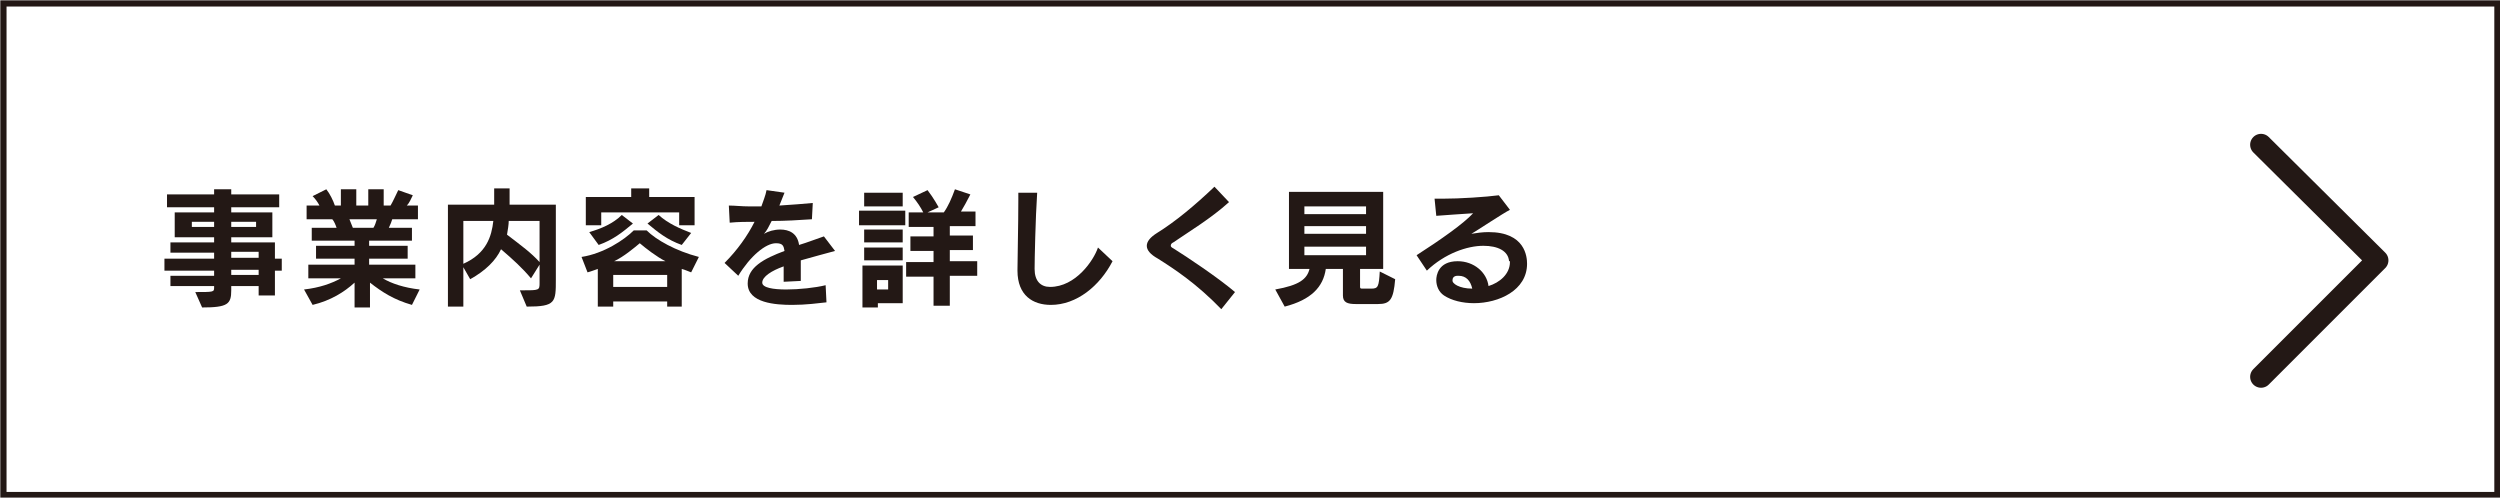
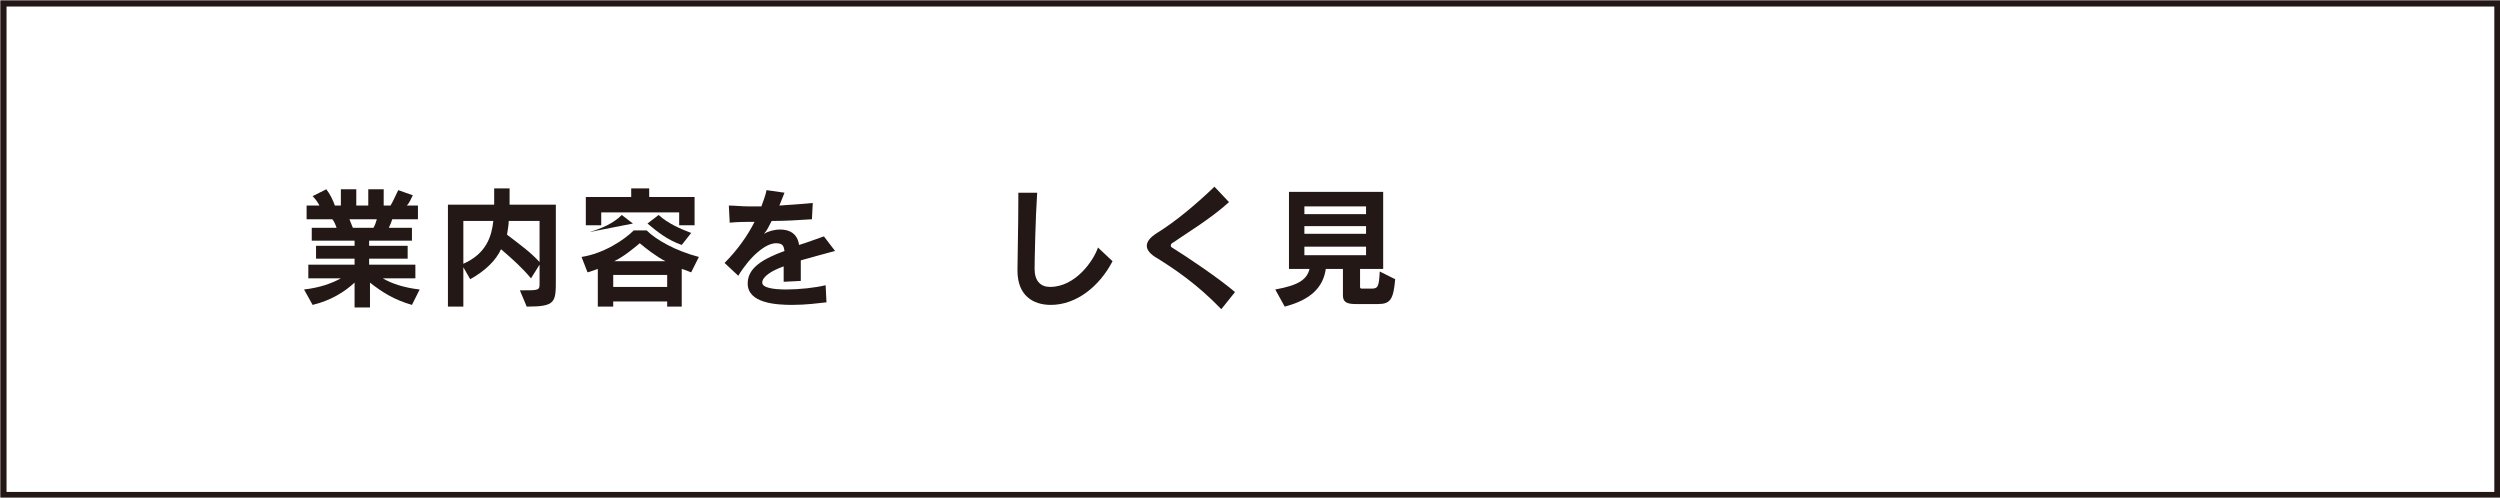
<svg xmlns="http://www.w3.org/2000/svg" version="1.1" id="レイヤー_1" x="0px" y="0px" viewBox="0 0 291.9 58.1" style="enable-background:new 0 0 291.9 58.1;" xml:space="preserve">
  <style type="text/css">
	.st0{fill:#231815;}
	.st1{fill:none;stroke:#231815;stroke-width:0.728;stroke-miterlimit:10;}
	.st2{fill:none;stroke:#231815;stroke-width:2.547;stroke-linecap:round;stroke-linejoin:round;stroke-miterlimit:10;}
</style>
  <g>
    <g>
      <g>
-         <path class="st0" d="M30.2,34.4v-1H27v0.5c0,1.6-0.4,2-3.4,2l-0.8-1.8c2.1,0,2.2,0,2.2-0.5v-0.2h-5.1v-1.2H25v-0.6h-5.8v-1.4H25     v-0.7h-5.1v-1.2H25v-0.6h-4.6v-2.9H25v-0.6h-5.5v-1.5H25v-0.6h2v0.6h5.6v1.5H27v0.6h4.8v2.9H27v0.6h5.1v1.9h0.8v1.4h-0.8v2.9     H30.2z M25,25.9h-2.6v0.6H25V25.9z M29.9,25.9H27v0.6h2.9V25.9z M30.2,29.4H27v0.7h3.2V29.4z M30.2,31.5H27v0.6h3.2V31.5z" />
        <path class="st0" d="M48.1,35.6C46,35,44.6,34.1,43.2,33v2.9h-1.8V33c-1.2,1.1-2.8,2.1-4.9,2.6l-1-1.8c1.8-0.2,3.2-0.7,4.3-1.3     h-3.8v-1.6h5.4v-0.7h-4.5v-1.5h4.5v-0.6h-5v-1.5h2.9c-0.1-0.3-0.3-0.8-0.5-1h-3V24h1.5c-0.2-0.4-0.5-0.8-0.8-1.1l1.6-0.8     c0.4,0.5,0.8,1.3,1,1.9h0.7v-1.9h1.8V24H43v-1.9h1.8V24h0.8c0.3-0.5,0.6-1.2,0.9-1.8l1.7,0.6c-0.2,0.4-0.4,0.9-0.7,1.2h1.3v1.6     h-3c-0.1,0.3-0.2,0.6-0.4,1h2.7v1.5h-5v0.6h4.5v1.5h-4.5v0.7h5.4v1.6h-3.8c1,0.6,2.5,1.1,4.3,1.3L48.1,35.6z M40.8,25.6     c0.1,0.3,0.3,0.7,0.4,1h2.4c0.2-0.3,0.3-0.7,0.4-1H40.8z" />
        <path class="st0" d="M60.7,33.9h0.2c2.1,0,2.1,0,2.1-0.9v-2.1l-1,1.6c-1-1.2-2.1-2.2-3.5-3.4c-0.6,1.3-1.8,2.5-3.6,3.5l-0.8-1.4     v4.6h-1.8V23.9h5.4v-1.9h1.8v1.9h5.4v8.7c0,2.7,0,3.2-3.4,3.2L60.7,33.9z M54.1,25.8v5c2.7-1.2,3.3-3.2,3.5-5H54.1z M63,25.8     h-3.6c0,0.4-0.1,1-0.2,1.6c1.7,1.3,2.8,2.1,3.8,3.2V25.8z" />
-         <path class="st0" d="M77.9,35.8v-0.6h-6.3v0.6h-1.8v-4.4c-0.3,0.1-0.8,0.3-1.2,0.4L67.9,30c2.6-0.4,5-2,6.1-3.1h1.5     c1.1,1.1,3.4,2.4,6.1,3.1l-0.9,1.8c-0.3-0.1-0.7-0.3-1.1-0.4v4.4H77.9z M79.3,26.3v-1.5h-9.1v1.5h-1.8V23h5.3v-1h2.1v1h5.3v3.3     H79.3z M68.8,27.1c1.4-0.4,2.8-1,3.8-2l1.3,1c-1.2,1-2.3,1.9-4,2.5L68.8,27.1z M77.9,32.1h-6.3v1.4h6.3V32.1z M77.7,30.5     c-1-0.5-2.3-1.5-3-2.1c-0.6,0.5-1.9,1.6-3,2.1H77.7z M79.6,28.6c-1.7-0.6-2.8-1.5-4-2.5l1.3-1c1.1,1,2.5,1.6,3.8,2.1L79.6,28.6z" />
+         <path class="st0" d="M77.9,35.8v-0.6h-6.3v0.6h-1.8v-4.4c-0.3,0.1-0.8,0.3-1.2,0.4L67.9,30c2.6-0.4,5-2,6.1-3.1h1.5     c1.1,1.1,3.4,2.4,6.1,3.1l-0.9,1.8c-0.3-0.1-0.7-0.3-1.1-0.4v4.4H77.9z M79.3,26.3v-1.5h-9.1v1.5h-1.8V23h5.3v-1h2.1v1h5.3v3.3     H79.3z M68.8,27.1c1.4-0.4,2.8-1,3.8-2l1.3,1L68.8,27.1z M77.9,32.1h-6.3v1.4h6.3V32.1z M77.7,30.5     c-1-0.5-2.3-1.5-3-2.1c-0.6,0.5-1.9,1.6-3,2.1H77.7z M79.6,28.6c-1.7-0.6-2.8-1.5-4-2.5l1.3-1c1.1,1,2.5,1.6,3.8,2.1L79.6,28.6z" />
        <path class="st0" d="M96.5,35.3c-0.9,0.1-2.4,0.3-4,0.3c-1.9,0-5.2-0.2-5.2-2.5c0-1.9,1.9-2.9,4.3-3.8c-0.1-0.6-0.2-0.9-1-0.9     c-1.2,0-3,1.5-4.4,3.8l-1.6-1.5c1.5-1.5,2.7-3.2,3.5-4.8c-0.9,0-1.9,0-2.9,0.1L85.1,24c0.7,0,1.5,0.1,2.4,0.1c0.5,0,0.9,0,1.4,0     c0.2-0.6,0.5-1.3,0.6-1.9l2.1,0.3c-0.2,0.5-0.4,1-0.6,1.5c1.5-0.1,2.9-0.2,3.9-0.3l-0.1,1.9c-1.5,0.1-3.1,0.2-4.7,0.2     c-0.3,0.6-0.6,1.2-0.9,1.5c0.5-0.3,1.2-0.5,1.9-0.5c1,0,2,0.4,2.2,1.8c1-0.3,2-0.7,2.9-1l1.3,1.7c-1.1,0.3-2.6,0.7-4,1.1v2.4     l-2,0.1c0-0.7,0-1.3,0-1.8c-1.4,0.5-2.5,1.2-2.5,1.9v0c0,0.6,1.3,0.8,2.8,0.8c1.5,0,3.4-0.2,4.6-0.5L96.5,35.3z" />
-         <path class="st0" d="M100.3,26.3v-1.7h5.4v1.7H100.3z M102.5,35.4v0.5h-1.8V31h4.7v4.4H102.5z M100.9,24.1v-1.6h4.5v1.6H100.9z      M100.9,28.3v-1.5h4.5v1.5H100.9z M100.9,30.4v-1.5h4.5v1.5H100.9z M103.7,32.7h-1.3v1.1h1.3V32.7z M109,35.8v-3.5h-3.2v-1.7h3.2     v-1.3h-2.7v-1.7h2.7v-1.1h-2.9v-1.7h1.7c-0.3-0.6-0.7-1.2-1.2-1.8l1.7-0.8c0.7,0.9,1.3,2,1.3,2l-1.3,0.6h1.9     c0.5-0.7,0.9-1.6,1.3-2.7l1.8,0.6c-0.4,0.8-0.8,1.5-1.1,2h1.7v1.7h-3v1.1h2.7v1.7h-2.7v1.3h3.2v1.7h-3.2v3.5H109z" />
        <path class="st0" d="M129.9,30.5c-1.5,2.9-4.2,5.1-7.2,5.1c-2.1,0-3.9-1.1-3.9-4v-0.1c0-1.4,0.1-5.1,0.1-8.1v-0.9l2.2,0     c-0.2,3-0.3,7.9-0.3,8.9v0c0,1.4,0.7,2.1,1.8,2.1c3,0,5.1-3.1,5.6-4.6L129.9,30.5z" />
        <path class="st0" d="M142.6,36.1c-2.9-3-5.5-4.7-7.4-5.9c-0.9-0.5-1.3-1-1.3-1.5c0-0.5,0.4-1,1.2-1.5c2.1-1.3,4.4-3.2,6.7-5.4     l1.7,1.8c-2.1,1.9-4.6,3.4-6.5,4.7c-0.2,0.1-0.3,0.2-0.3,0.4c0,0.1,0.1,0.2,0.3,0.3c1.6,1,5.2,3.4,7.2,5.1L142.6,36.1z" />
        <path class="st0" d="M158.3,35.5c-1,0-1.5-0.2-1.5-1v-3.1h-2c-0.3,2.1-1.7,3.6-4.8,4.4l-1.1-2c2.8-0.5,3.7-1.2,4-2.4h-2.4v-9h11     v9h-2.7v2.1c0,0.2,0.1,0.2,0.3,0.2h1c0.8,0,0.9-0.2,1-2l1.8,0.9c-0.2,2.4-0.6,2.9-2,2.9H158.3z M159.5,24.1h-7.2V25h7.2V24.1z      M159.5,26.4h-7.2v0.9h7.2V26.4z M159.5,28.8h-7.2v1h7.2V28.8z" />
-         <path class="st0" d="M176.2,30.5c-0.1-1.2-1.3-1.8-3-1.8c-1.9,0-4.5,0.9-6.6,2.9l-1.2-1.8c2.8-1.8,5.5-3.7,6.6-4.9     c-1.6,0.1-2.9,0.2-4.3,0.3l-0.2-2c0.3,0,0.6,0,0.9,0c2.1,0,5.1-0.2,6.6-0.4l1.3,1.7c-0.8,0.4-3.8,2.4-4.5,2.8     c0.6-0.1,1.3-0.2,2-0.2c4.3,0,4.5,2.9,4.5,3.7c0,3.1-3.3,4.6-6.2,4.6c-1.3,0-2.6-0.3-3.5-0.9c-0.6-0.4-0.9-1.1-0.9-1.8     c0-0.5,0.2-2.2,2.5-2.2c1.9,0,3.4,1.3,3.6,2.9c1.3-0.4,2.5-1.4,2.5-2.8V30.5z M171.9,33.7c-0.2-0.9-0.7-1.5-1.6-1.5h-0.1     c-0.4,0-0.6,0.2-0.6,0.5C169.5,33.1,170.4,33.7,171.9,33.7L171.9,33.7z" />
      </g>
    </g>
    <rect x="0.4" y="0.4" class="st1" width="291.2" height="57.4" />
-     <polyline class="st2" points="264,16.9 277.6,30.4 264,44  " />
  </g>
</svg>